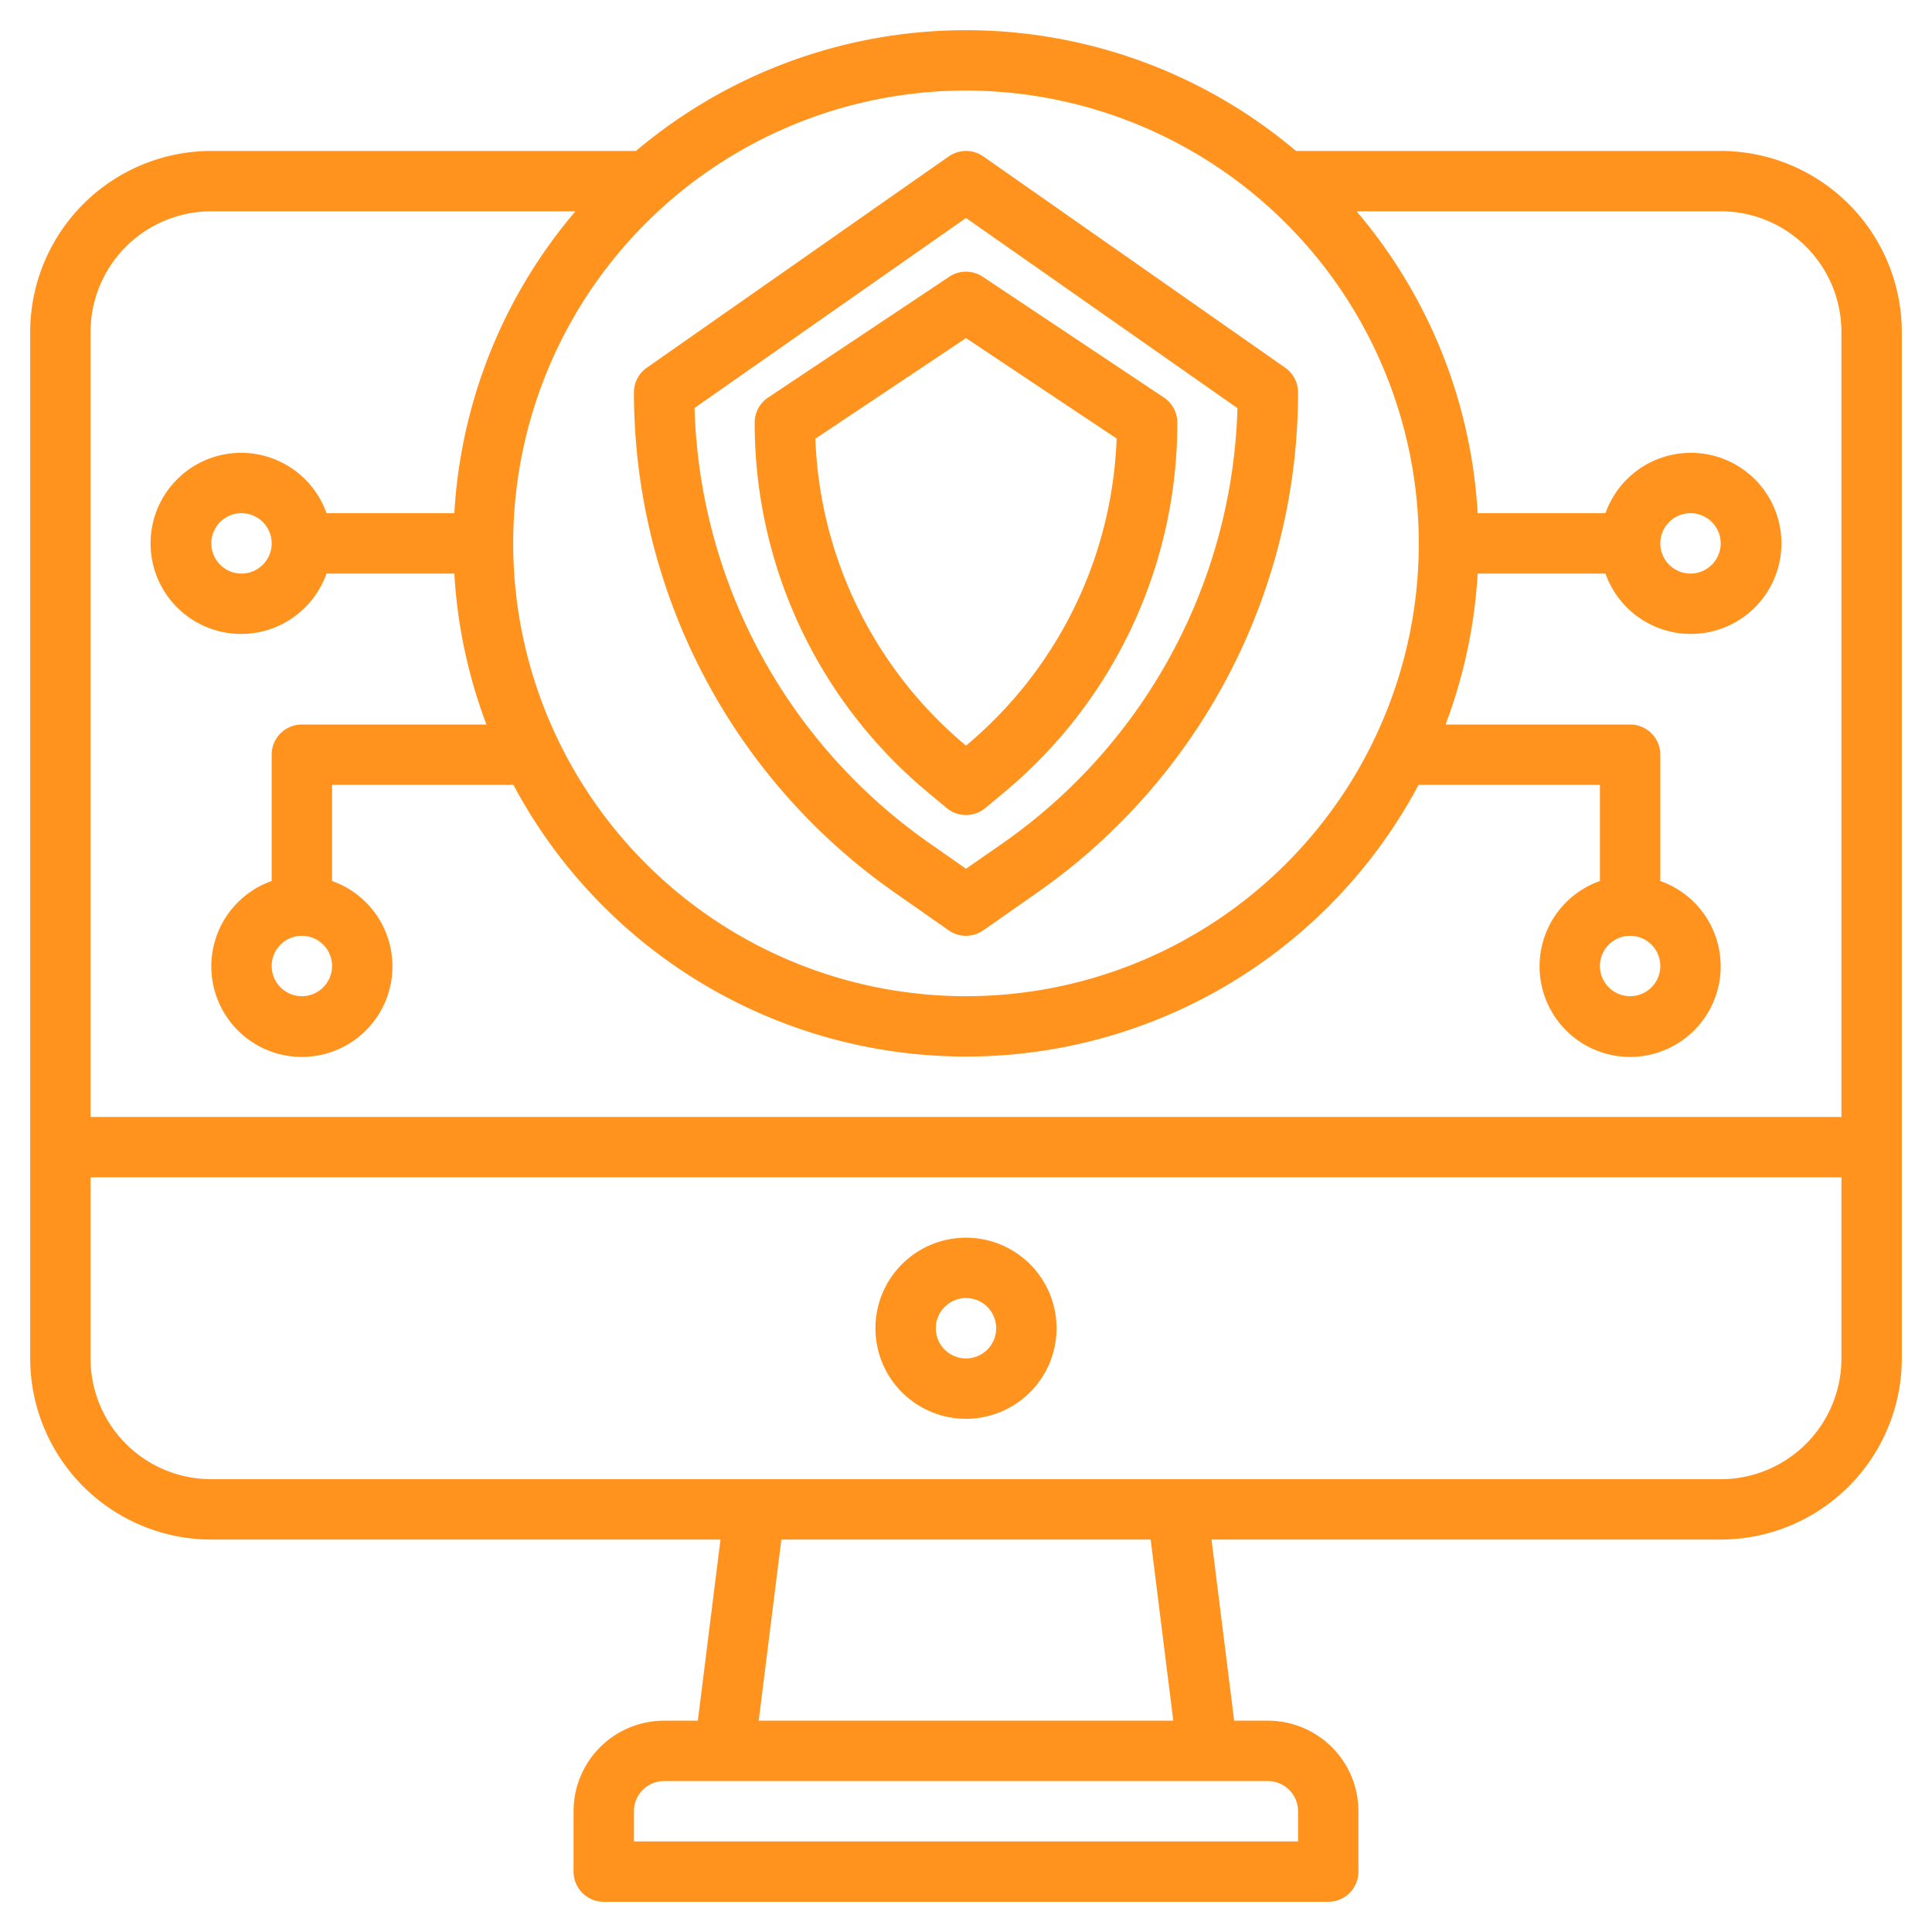
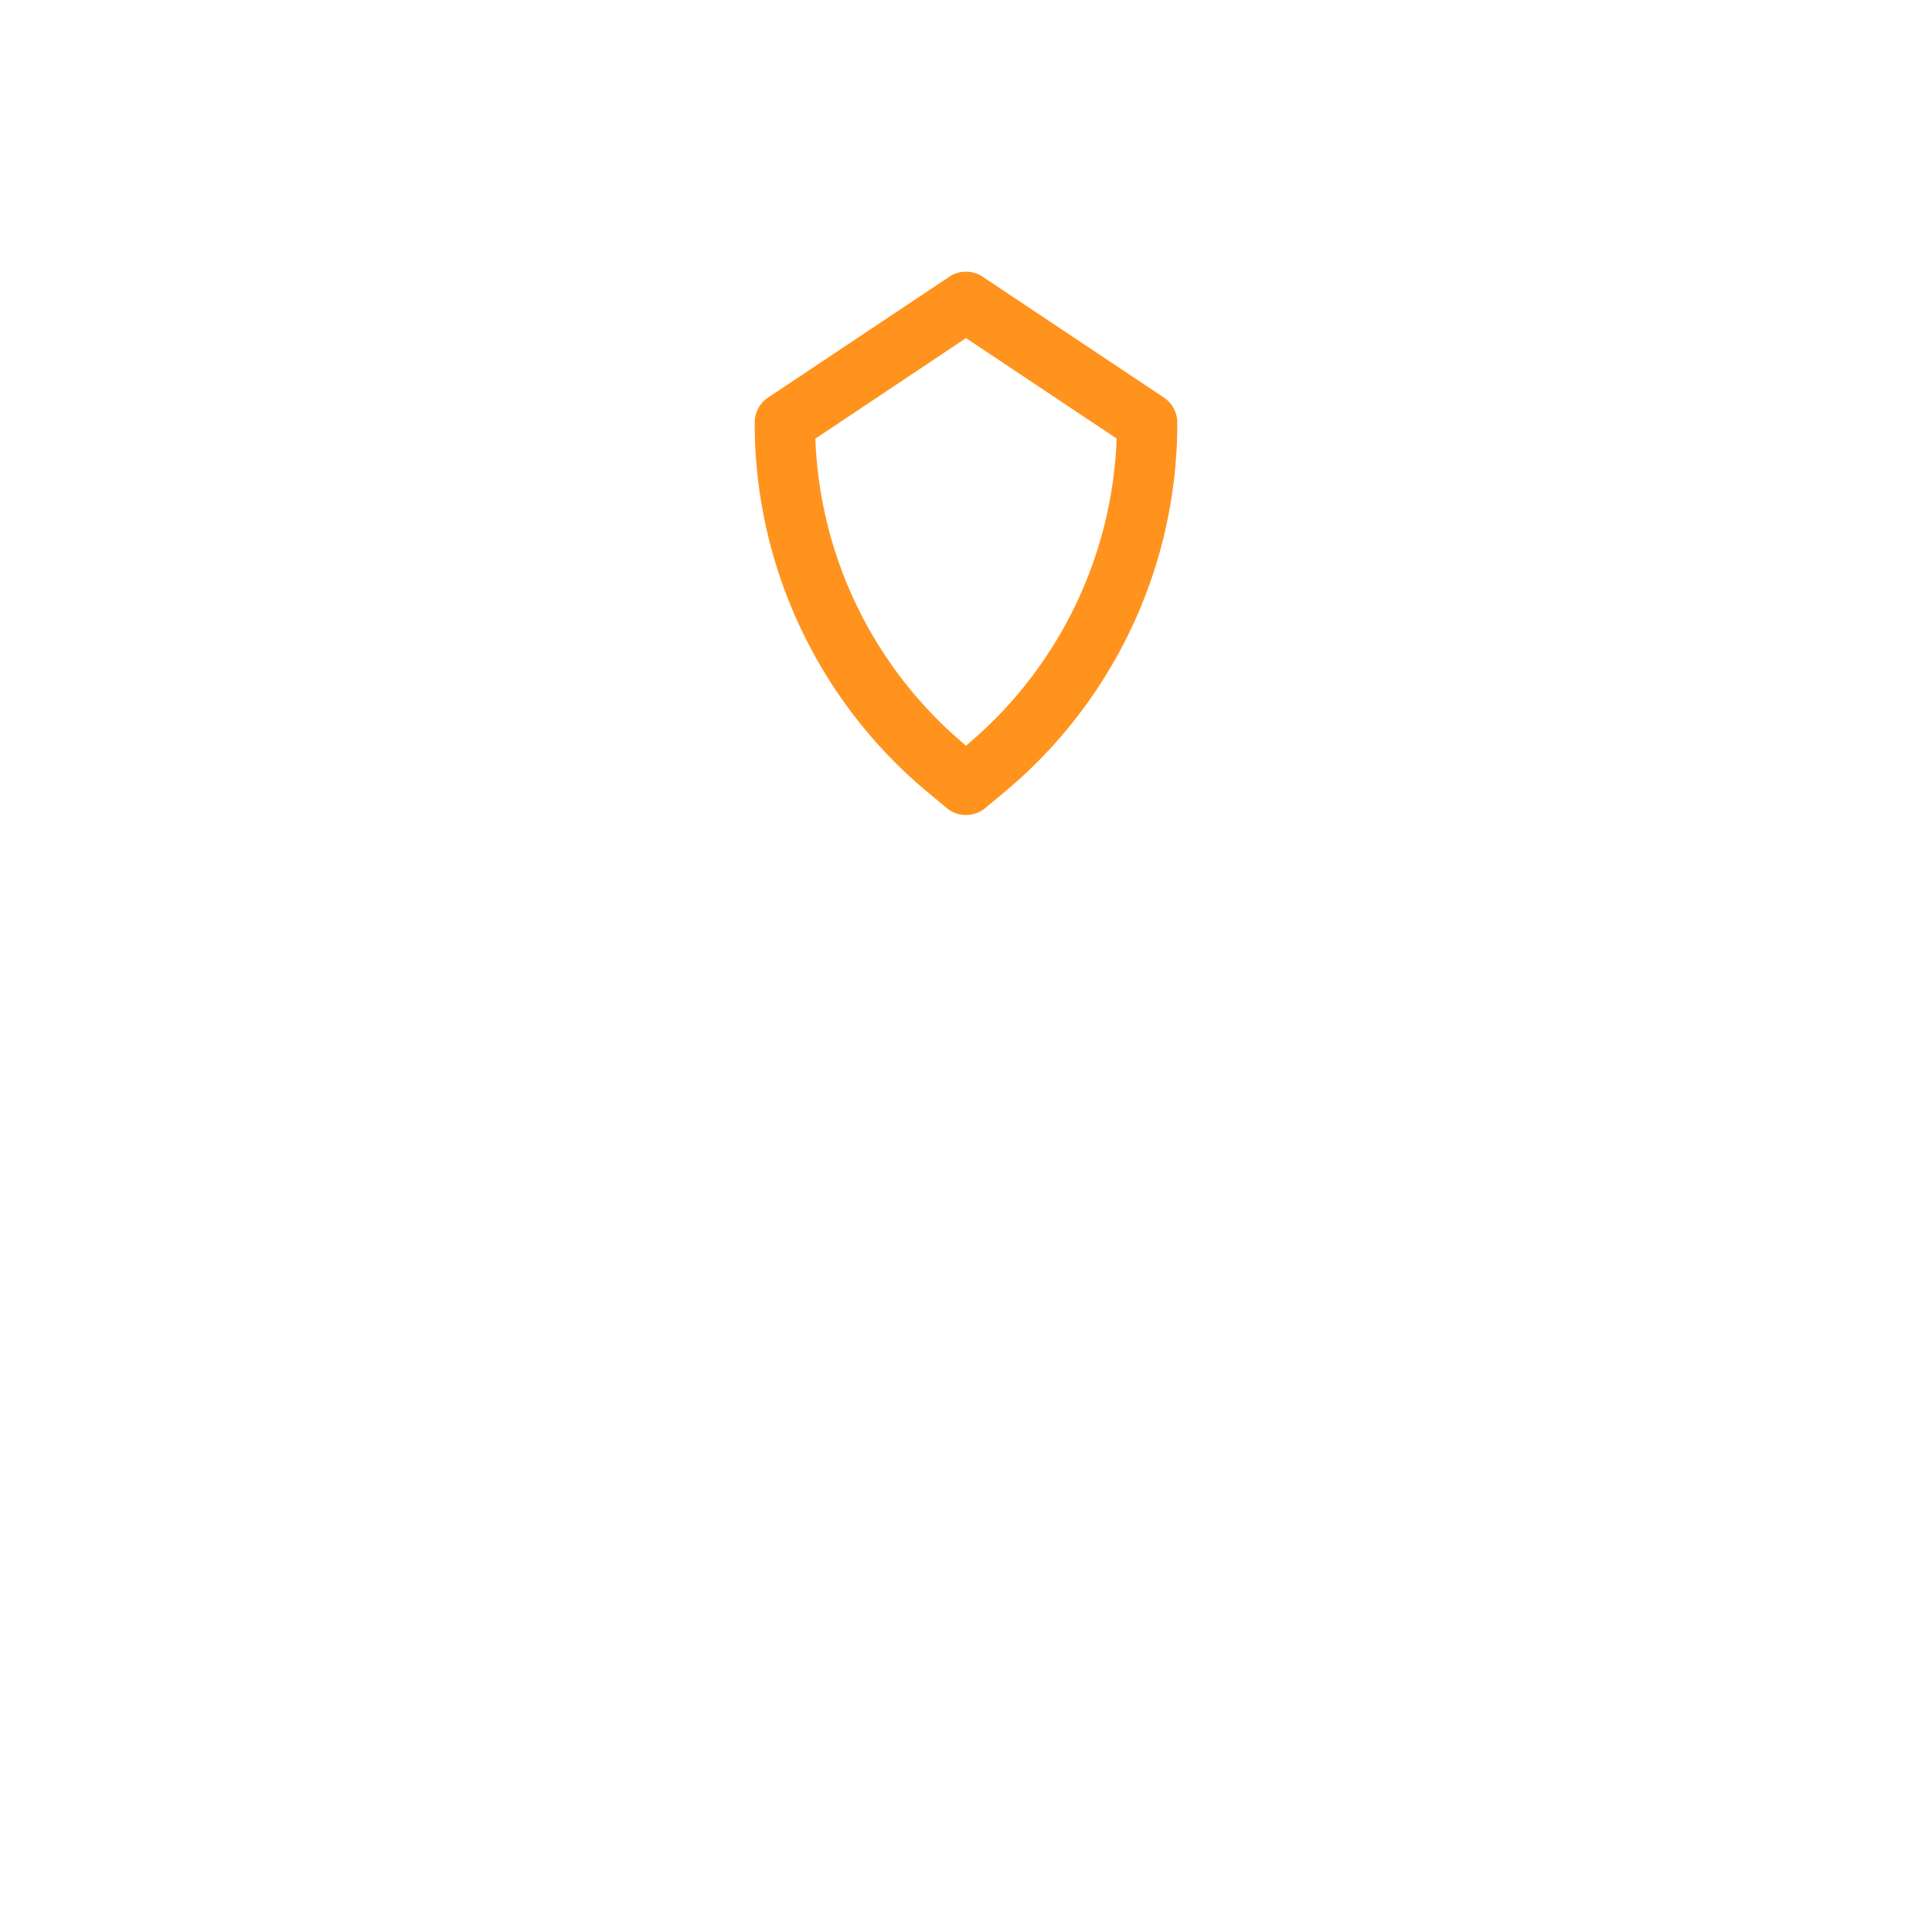
<svg xmlns="http://www.w3.org/2000/svg" id="Layer_3" data-name="Layer 3" viewBox="0 0 64 64" width="300" height="300" version="1.1">
  <g width="100%" height="100%" transform="matrix(1,0,0,1,0,0)">
-     <path d="M32,41a3,3,0,1,0,3,3A3,3,0,0,0,32,41Zm0,4a1,1,0,1,1,1-1A1,1,0,0,1,32,45Z" fill="#ff931e" fill-opacity="1" data-original-color="#000000ff" stroke="none" stroke-opacity="1" />
-     <path d="M57,5H42.932A16.939,16.939,0,0,0,21.068,5H7a6.006,6.006,0,0,0-6,6V45a6.006,6.006,0,0,0,6,6H23.867l-.75,6H22a3,3,0,0,0-3,3v2a1,1,0,0,0,1,1H44a1,1,0,0,0,1-1V60a3,3,0,0,0-3-3H40.883l-.75-6H57a6.006,6.006,0,0,0,6-6V11A6.006,6.006,0,0,0,57,5ZM47,18A15,15,0,1,1,32,3,15.017,15.017,0,0,1,47,18ZM7,7H19.062a16.9,16.9,0,0,0-4.011,10H10.816a3,3,0,1,0,0,2h4.235a16.857,16.857,0,0,0,1.063,5H10a1,1,0,0,0-1,1v4.184a3,3,0,1,0,2,0V26h6.008a16.987,16.987,0,0,0,29.984,0H53v3.184a3,3,0,1,0,2,0V25a1,1,0,0,0-1-1H47.886a16.857,16.857,0,0,0,1.063-5h4.235a3,3,0,1,0,0-2H48.949A16.9,16.9,0,0,0,44.938,7H57a4,4,0,0,1,4,4V37H3V11A4,4,0,0,1,7,7ZM9,18a1,1,0,1,1-1-1A1,1,0,0,1,9,18Zm2,14a1,1,0,1,1-1-1A1,1,0,0,1,11,32Zm44,0a1,1,0,1,1-1-1A1,1,0,0,1,55,32Zm0-14a1,1,0,1,1,1,1A1,1,0,0,1,55,18ZM43,60v1H21V60a1,1,0,0,1,1-1H42A1,1,0,0,1,43,60Zm-4.133-3H25.133l.75-6H38.117ZM57,49H7a4,4,0,0,1-4-4V39H61v6A4,4,0,0,1,57,49Z" fill="#ff931e" fill-opacity="1" data-original-color="#000000ff" stroke="none" stroke-opacity="1" />
-     <path d="M21,13a20.223,20.223,0,0,0,8.619,16.554l1.808,1.265a1,1,0,0,0,1.146,0l1.808-1.265A20.223,20.223,0,0,0,43,13a1,1,0,0,0-.427-.819l-10-7a1,1,0,0,0-1.146,0l-10,7A1,1,0,0,0,21,13ZM32,7.221l8.993,6.3a18.222,18.222,0,0,1-7.759,14.4L32,28.779l-1.234-.864a18.222,18.222,0,0,1-7.759-14.4Z" fill="#ff931e" fill-opacity="1" data-original-color="#000000ff" stroke="none" stroke-opacity="1" />
    <path d="M30.738,26.249l.622.518a1,1,0,0,0,1.28,0l.622-.518A15.9,15.9,0,0,0,39,14a1,1,0,0,0-.445-.832l-6-4a1,1,0,0,0-1.11,0l-6,4A1,1,0,0,0,25,14,15.9,15.9,0,0,0,30.738,26.249ZM32,11.2l4.99,3.327A13.9,13.9,0,0,1,32,24.7a13.9,13.9,0,0,1-4.99-10.168Z" fill="#ff931e" fill-opacity="1" data-original-color="#000000ff" stroke="none" stroke-opacity="1" />
  </g>
</svg>